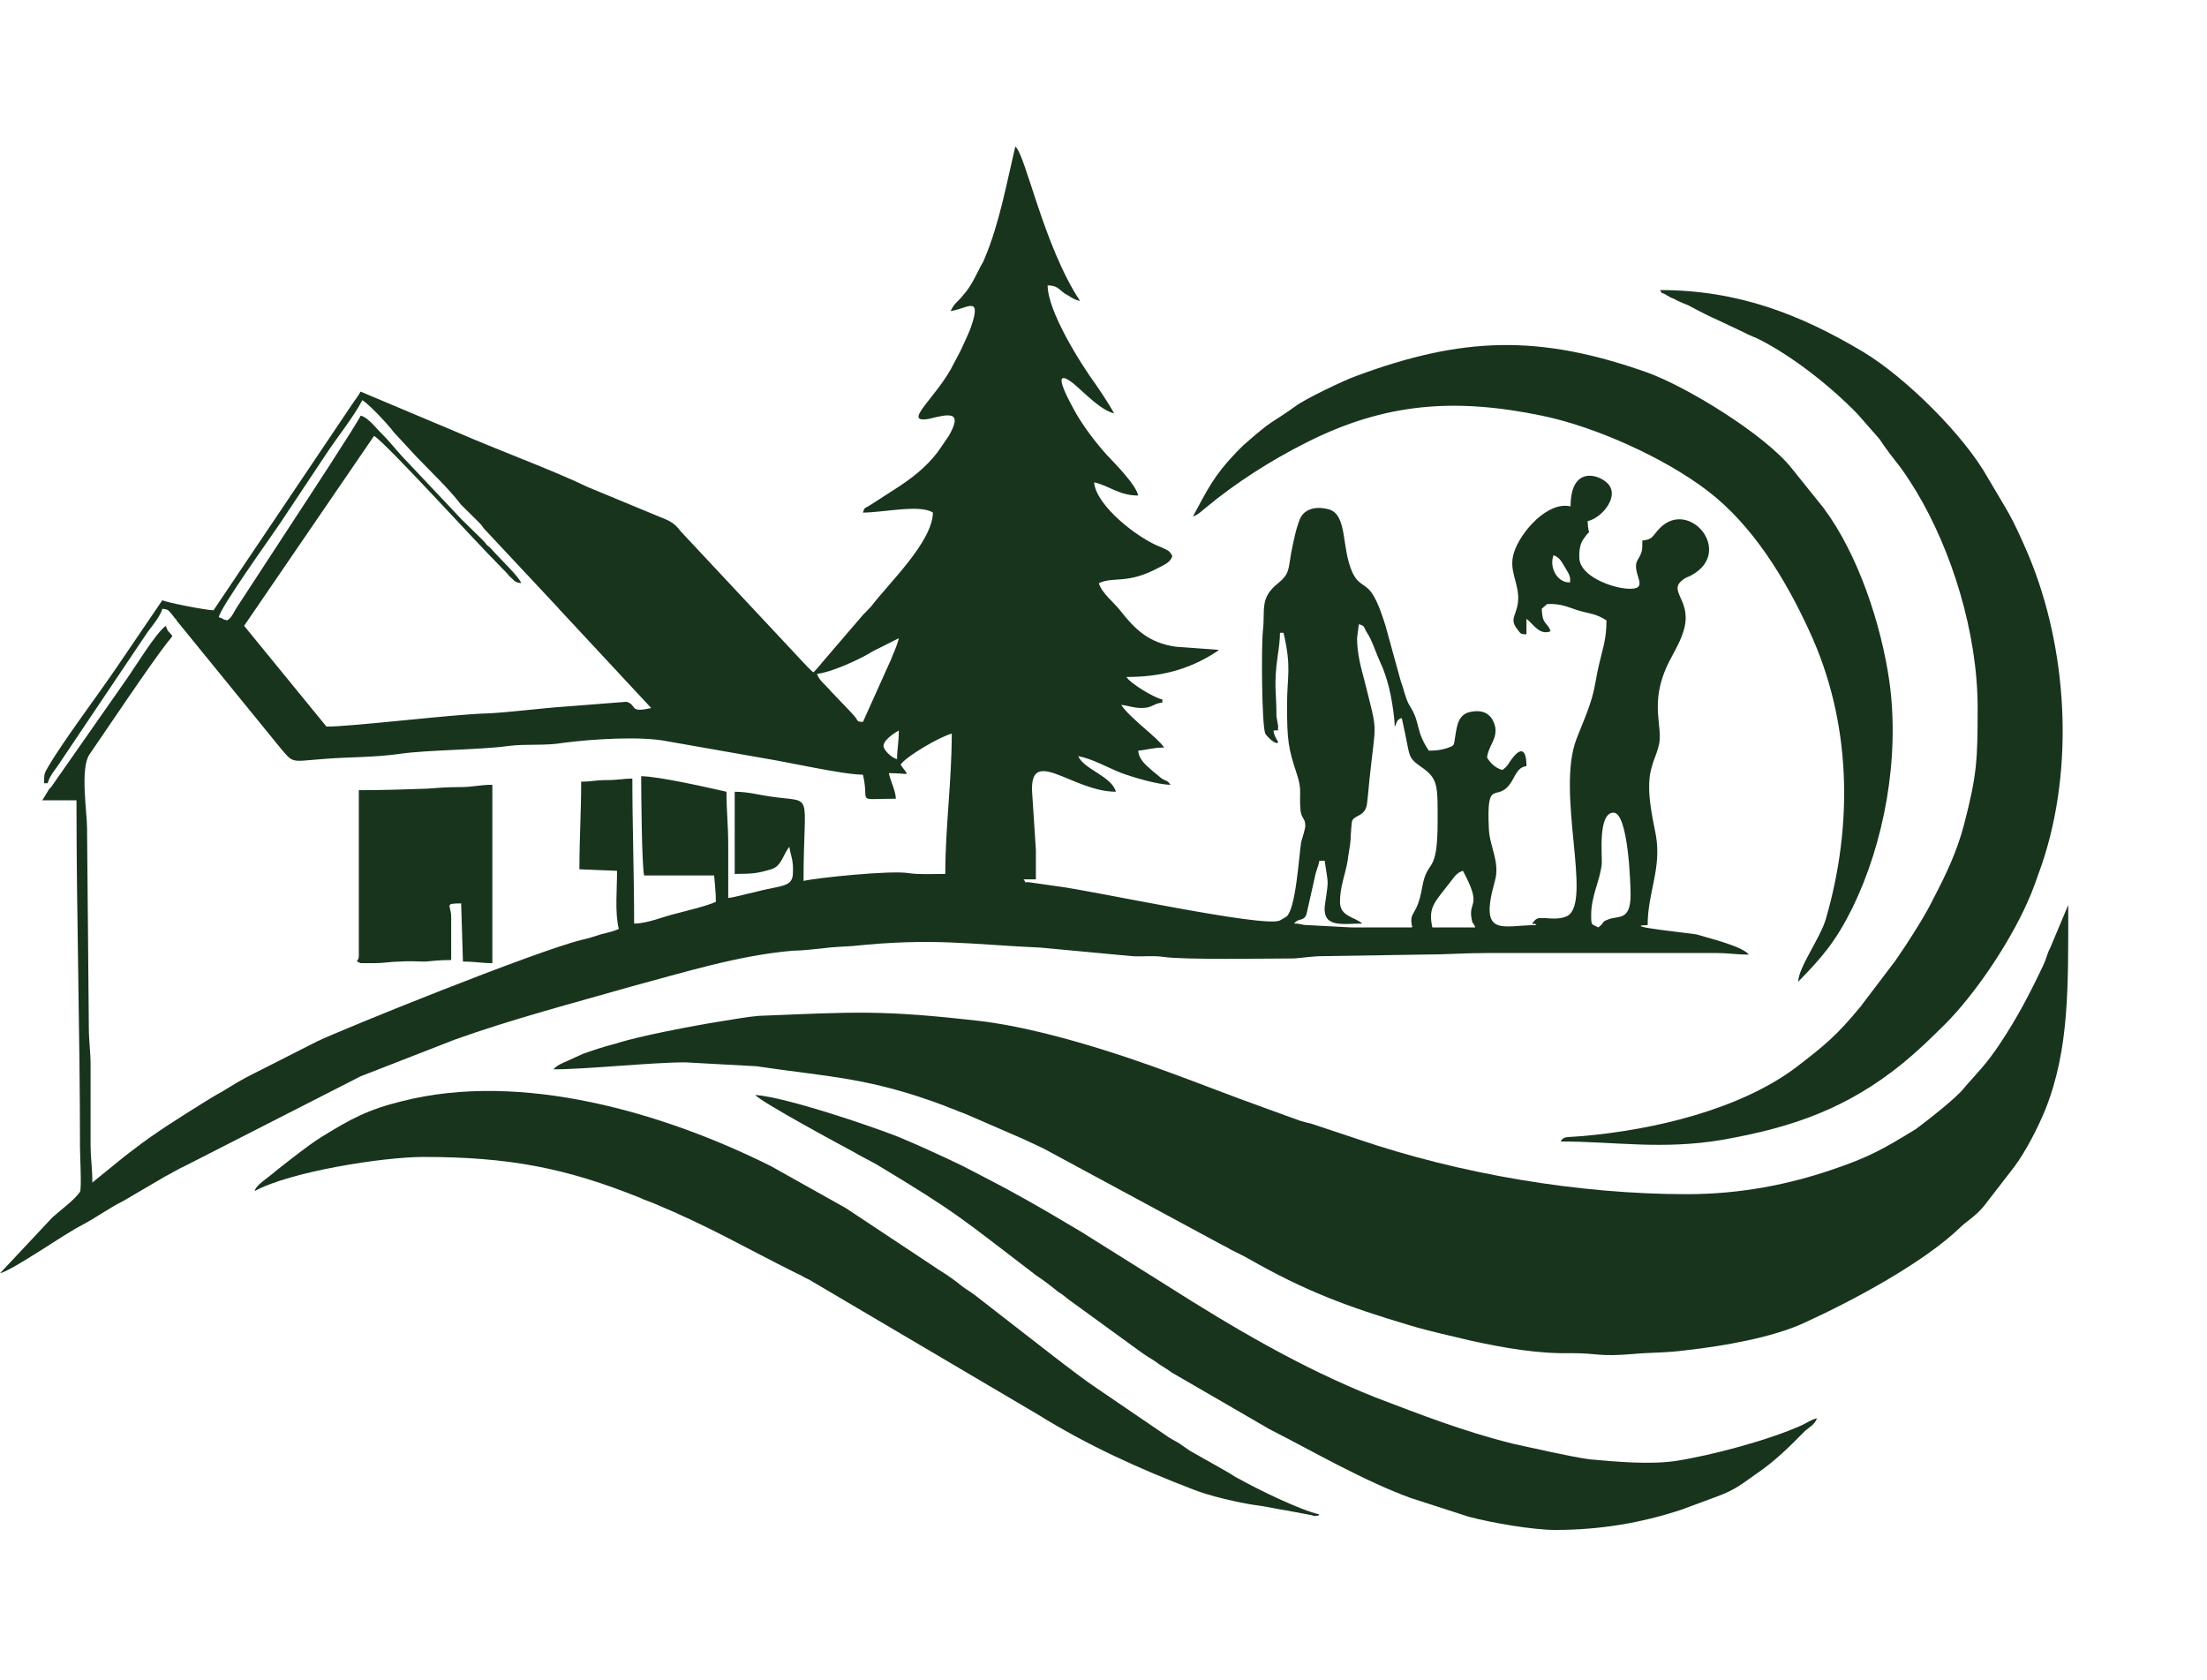
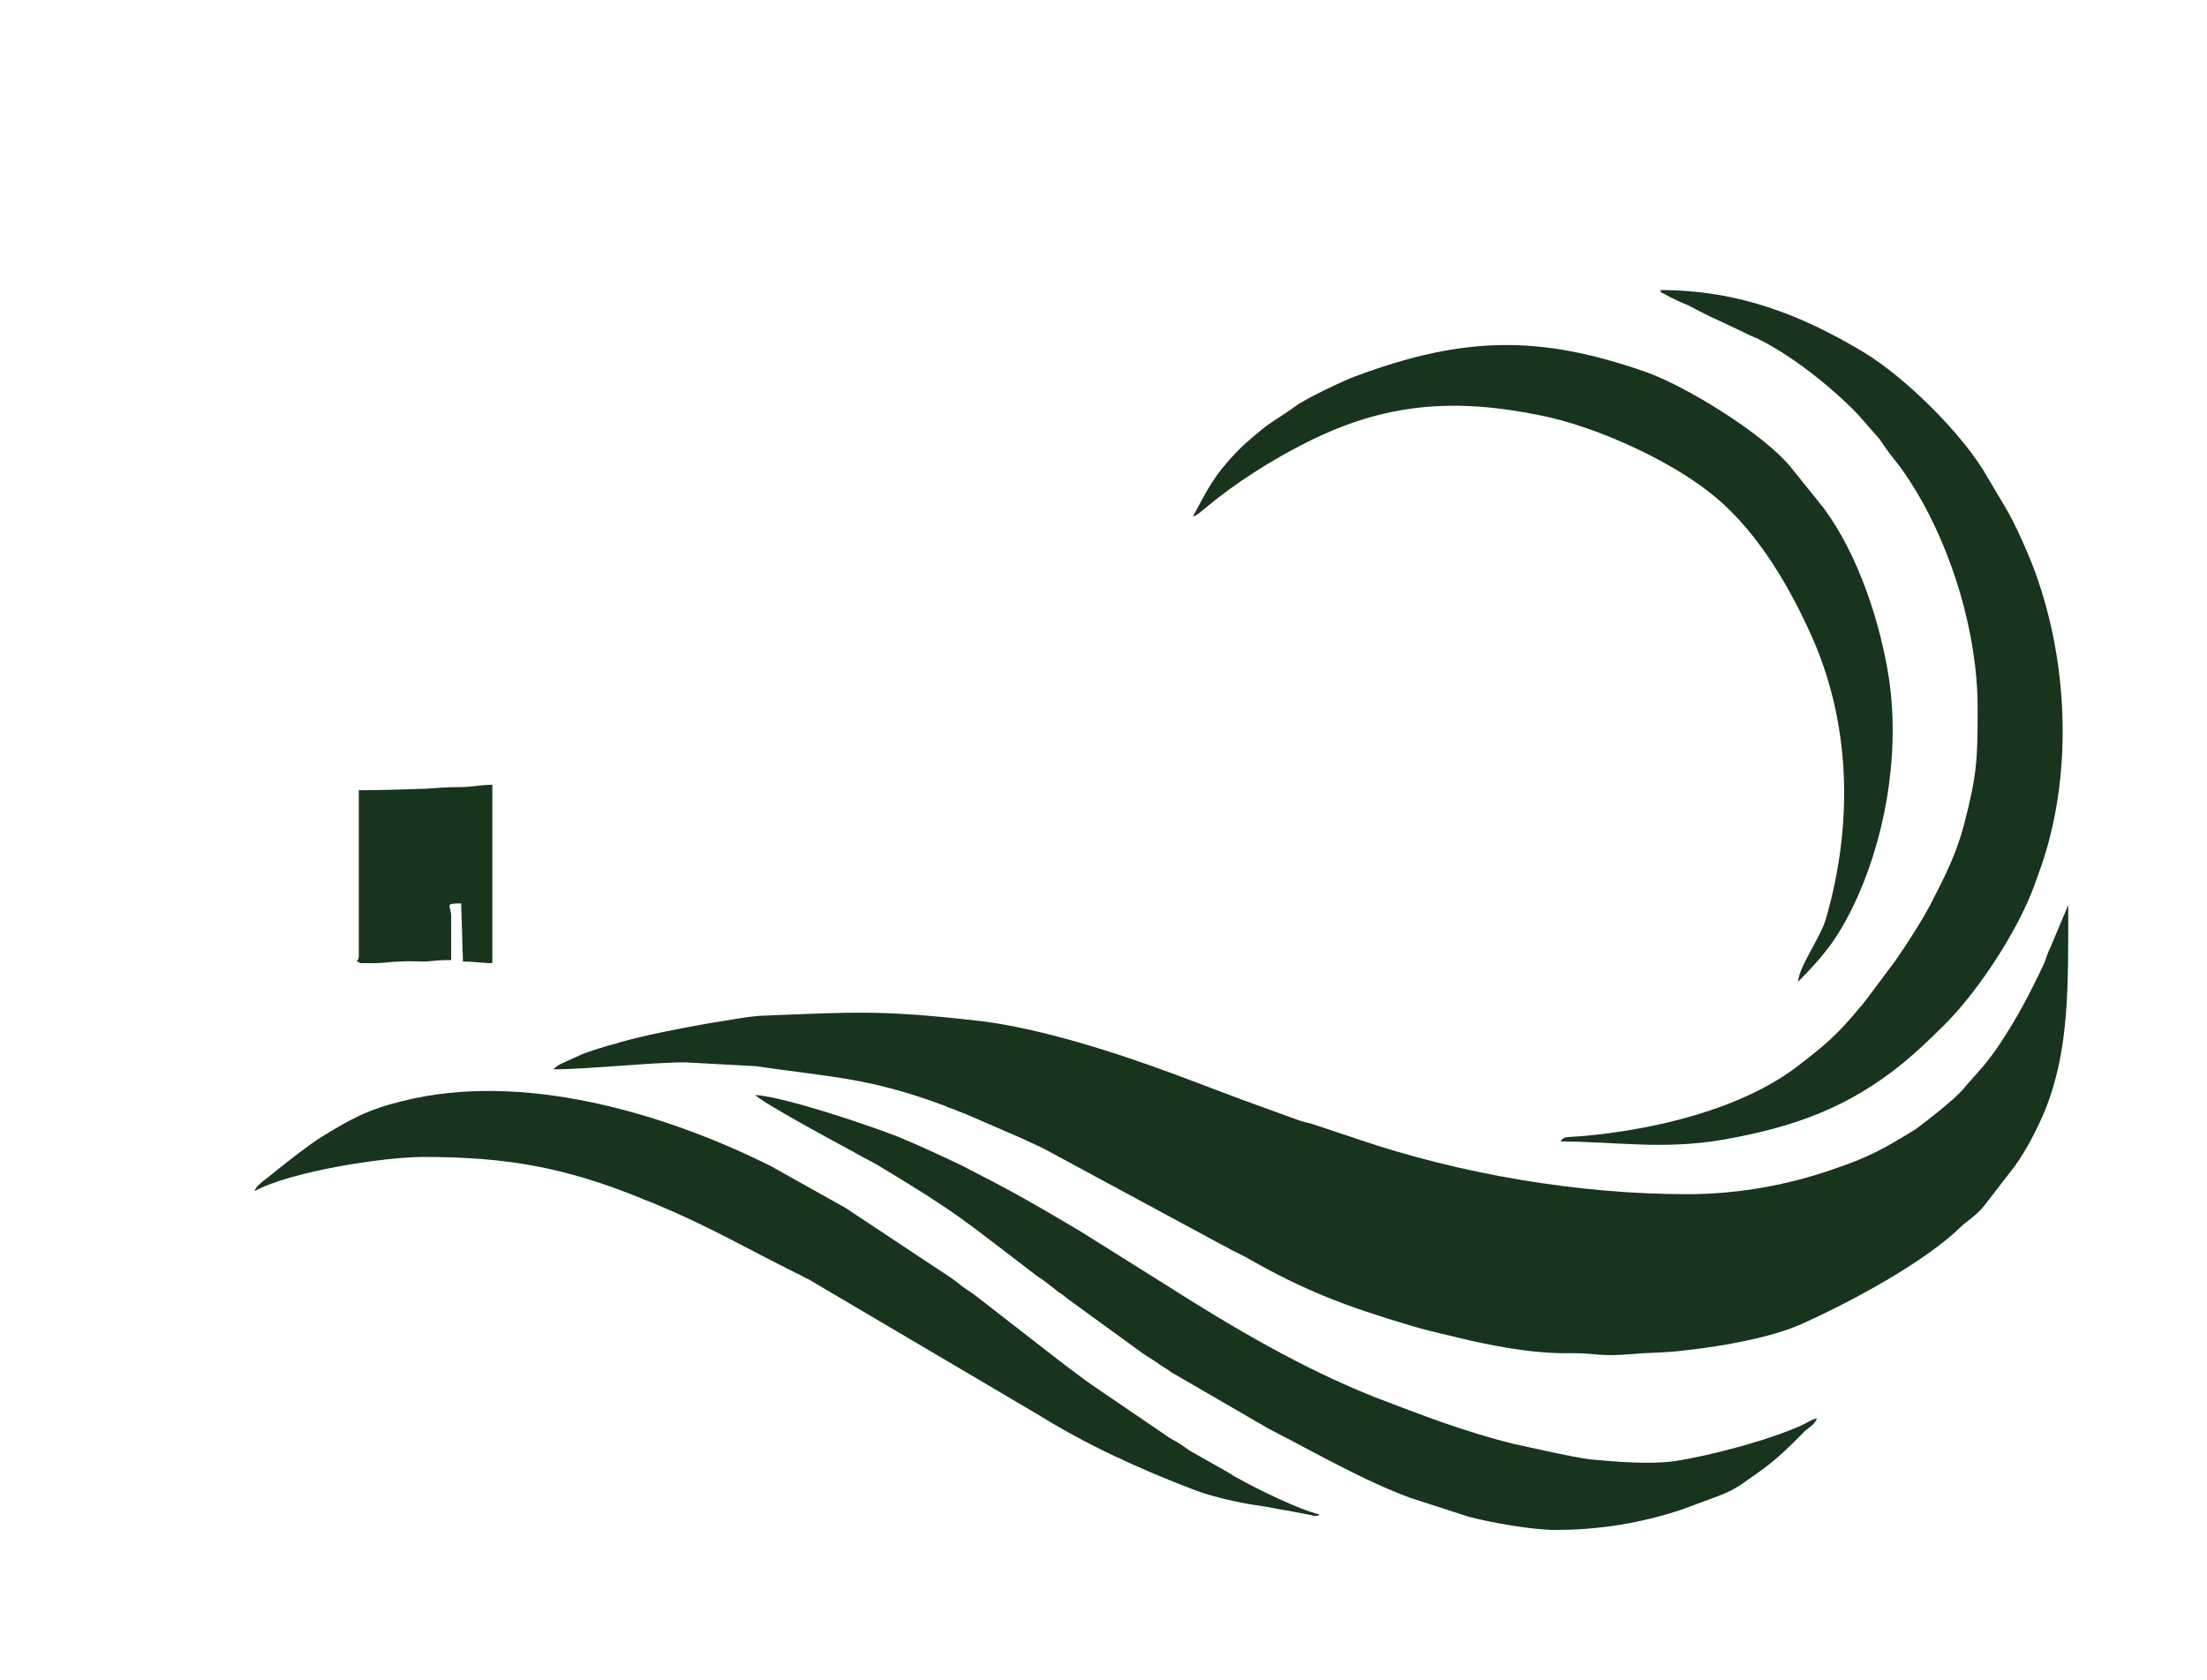
<svg xmlns="http://www.w3.org/2000/svg" width="155" height="118" viewBox="0 0 155 118" fill="none">
-   <path fill-rule="evenodd" clip-rule="evenodd" d="M82.212 55.114C81.964 54.786 81.964 54.896 81.592 54.678L80.931 54.133C80.518 53.752 79.981 53.371 79.94 52.718C80.559 52.663 81.014 52.499 81.757 52.499C81.303 51.792 79.403 50.484 78.742 49.504C79.278 49.559 79.568 49.722 80.187 49.722C80.931 49.722 81.014 49.395 81.634 49.341V49.123C81.055 49.014 79.361 47.98 79.113 47.544C81.468 47.544 83.451 47.054 85.393 45.801C85.599 45.638 85.475 45.747 85.599 45.638L82.583 45.42C80.683 45.148 79.733 44.222 78.659 42.86C78.246 42.316 77.378 41.662 77.172 40.954C78.246 40.464 79.154 41.063 81.385 39.865C81.799 39.648 82.212 39.484 82.335 39.048C82.129 38.667 82.046 38.667 81.592 38.449C79.94 37.851 76.965 35.509 76.841 33.875C77.874 34.093 78.576 34.801 79.94 34.801C79.774 34.038 78.37 32.622 77.75 31.969C76.965 31.098 76.18 30.063 75.602 29.083C75.272 28.484 73.577 25.543 75.354 26.905C76.139 27.558 77.295 28.811 78.246 29.028C77.915 28.429 77.378 27.613 76.965 27.013C75.85 25.489 73.577 21.84 73.577 20.043C74.198 20.043 74.321 20.261 74.734 20.587C75.064 20.751 75.437 21.078 75.85 21.132C73.288 17.265 72.008 10.785 71.305 10.295C70.686 12.909 70.19 15.686 69.157 18.137C69.033 18.463 68.992 18.463 68.826 18.79C68.496 19.444 68.165 20.152 67.669 20.696C67.257 21.241 67.091 21.186 66.761 21.84C67.835 21.731 68.992 20.642 68.206 22.929C68.083 23.31 67.835 23.8 67.669 24.181C67.463 24.672 67.257 24.998 67.008 25.489C65.852 27.885 63.208 29.79 65.274 29.409C66.595 29.083 67.669 28.811 66.637 30.608L65.852 31.751C65.026 32.84 63.952 33.657 62.836 34.365L61.06 35.509C60.688 35.727 60.729 35.618 60.605 35.999C62.01 35.999 64.612 35.4 65.522 35.999C65.48 38.068 62.423 40.954 61.184 42.588C60.936 42.86 60.812 42.969 60.605 43.187L57.755 46.509C57.59 46.727 57.3 47.054 57.135 47.217C56.887 47.054 56.97 47.054 56.763 46.891L47.798 37.306C47.385 36.761 47.096 36.598 46.394 36.325L41.271 34.202C38.916 33.058 34.785 31.533 32.182 30.39L25.325 27.503C25.118 27.885 24.952 28.048 24.705 28.429L14.996 42.86C14.5 42.86 11.691 42.316 11.402 42.152L8.18 46.891C6.775 48.96 4.42 52.064 3.346 53.915C3.099 54.351 3.099 54.351 3.099 55.005H3.346C3.511 54.406 3.966 53.97 4.296 53.425L10.369 44.386C10.7 43.95 11.278 43.242 11.402 42.752C11.856 42.806 11.815 42.86 12.063 43.133C12.104 43.187 12.104 43.187 12.146 43.242C12.146 43.242 12.146 43.242 12.187 43.296L12.27 43.405C12.311 43.459 12.311 43.459 12.352 43.459C12.352 43.514 12.394 43.514 12.394 43.568L19.623 52.445C20.615 53.643 20.408 53.48 22.556 53.316C24.374 53.153 26.274 53.208 28.134 52.935C30.034 52.663 33.752 52.663 35.694 52.391C36.934 52.227 38.296 52.391 39.536 52.173C41.601 51.9 45.031 51.683 46.889 52.064L53.706 53.262C55.4 53.534 59.242 54.406 60.605 54.406C61.101 56.475 59.986 56.094 62.919 56.094C62.877 55.441 62.547 54.896 62.423 54.297C63.993 54.297 63.869 54.623 63.249 53.697C63.662 53.099 66.017 51.737 66.843 51.519C66.843 54.896 66.389 58.054 66.389 61.376C65.439 61.376 64.571 61.431 63.828 61.322C62.588 61.104 57.341 61.649 56.433 61.867C56.433 55.331 57.259 56.42 54.036 55.93C53.293 55.822 52.508 55.604 51.599 55.604V61.376C52.88 61.376 53.252 61.322 54.161 61.049C54.904 60.831 54.986 60.015 55.441 59.47C55.524 60.123 55.73 60.342 55.689 61.267C55.689 62.357 54.904 62.138 52.88 62.683C52.343 62.792 51.64 63.01 51.145 63.064C51.145 61.812 51.145 60.614 51.145 59.361C51.145 57.946 51.021 56.965 51.021 55.604C49.823 55.331 46.229 54.514 45.031 54.514C45.031 55.712 45.072 60.723 45.237 61.485H50.154C50.195 62.084 50.277 62.575 50.277 63.336C49.534 63.663 48.294 63.935 47.509 64.154C46.559 64.371 45.485 64.862 44.535 64.862C44.535 61.322 44.411 58.109 44.411 54.678C43.791 54.678 43.42 54.786 42.593 54.786C41.808 54.786 41.56 54.896 40.816 54.896C40.816 57.074 40.692 58.87 40.692 61.049L43.337 61.158C43.337 62.465 43.172 64.099 43.461 65.243C43.088 65.406 42.635 65.515 42.18 65.624C41.684 65.787 41.354 65.896 40.858 66.005C37.553 66.822 24.085 72.268 22.267 73.139L18.838 74.881C18.095 75.263 17.393 75.589 16.649 76.026C16.277 76.243 15.947 76.461 15.575 76.678C15.162 76.897 14.914 77.059 14.459 77.332C12.724 78.421 10.948 79.51 9.336 80.763C9.048 80.981 8.758 81.199 8.427 81.471L6.486 83.05C6.486 81.961 6.362 81.416 6.362 80.382V74.827C6.362 73.792 6.238 73.194 6.238 72.104L6.114 58.163C6.114 57.074 5.618 53.97 6.279 52.989C7.519 51.192 10.576 46.618 11.774 45.093C11.898 44.93 12.022 44.821 12.104 44.657C11.856 44.331 11.774 44.386 11.65 43.95C10.948 44.44 9.502 46.836 8.882 47.707L3.553 55.331C3.511 55.331 3.511 55.386 3.47 55.386C3.305 55.658 3.14 55.93 2.974 56.203H5.371C5.371 64.426 5.618 72.486 5.618 80.599C5.618 81.035 5.742 83.486 5.618 83.704C5.205 84.302 4.214 85.01 3.677 85.501L0 89.421C0.909 89.204 4.544 86.645 5.742 86.045C6.775 85.501 7.643 84.847 8.634 84.358L11.609 82.615C12.146 82.342 12.559 82.07 13.054 81.852L25.325 75.589L31.893 73.03C35.983 71.559 40.196 70.47 44.37 69.273C48.046 68.292 51.847 67.094 55.689 66.767C56.267 66.767 57.217 66.659 57.755 66.604C58.539 66.495 59.076 66.495 59.862 66.441C65.604 65.842 68.124 66.332 73.082 66.55L79.485 67.149C80.228 67.203 80.972 67.094 81.716 67.203C83.162 67.421 88.987 67.312 90.888 67.312C91.631 67.258 92.126 67.149 93.036 67.149L99.894 67.04C101.546 67.04 102.786 66.931 104.438 66.931H120.509C121.458 66.931 121.871 67.04 122.822 67.04C122.367 66.441 119.847 65.842 119.145 65.624C118.98 65.57 113.609 65.025 115.716 64.97C115.716 62.683 116.707 60.995 116.294 58.654C116.047 57.346 115.551 55.331 116.006 53.861C116.129 53.371 116.335 52.989 116.46 52.499C116.914 51.084 115.716 49.504 117.204 46.509C117.617 45.692 118.112 44.93 118.319 44.004C118.732 42.044 117.08 41.499 118.237 40.682C118.36 40.573 118.566 40.519 118.773 40.41C121.913 38.722 118.443 34.746 116.377 37.306C116.047 37.687 116.006 37.905 115.344 37.959C115.344 38.667 115.344 38.776 115.014 39.321C114.476 40.246 116.088 41.499 114.188 41.336C113.072 41.227 111.047 40.464 110.924 39.267C110.883 38.722 110.965 38.177 111.213 37.851C111.833 36.925 111.544 37.905 111.502 36.598C112.535 36.38 113.857 34.746 112.824 33.875C112.163 33.276 110.304 32.786 110.304 35.563C108.693 35.182 106.793 37.36 106.338 38.776C105.925 40.029 106.627 40.791 106.627 42.044C106.586 43.242 105.925 43.405 106.586 44.222C106.793 44.494 106.793 44.549 107.205 44.549V43.459C107.66 43.786 108.115 44.657 108.899 44.331C108.693 43.678 108.321 43.95 108.28 42.752L108.651 42.425C109.602 42.37 110.139 42.643 110.8 42.86C111.75 43.133 112.039 43.078 112.824 43.568C112.824 44.876 112.577 45.475 112.328 46.564C112.204 47.054 112.122 47.544 112.039 47.98C111.791 49.45 111.171 50.702 110.717 51.9C109.271 55.658 111.832 63.282 110.097 64.317C109.685 64.534 109.148 64.534 108.528 64.48C108.156 64.48 107.991 64.426 107.784 64.643C107.413 65.025 107.784 64.862 107.784 64.862L107.908 64.97C105.512 64.97 103.859 65.896 104.975 61.92C105.388 60.559 104.603 59.47 104.562 58.163C104.396 54.569 105.099 56.366 106.049 55.059C106.379 54.623 106.544 53.861 107.205 53.807C107.205 52.445 106.71 52.499 106.049 53.48C105.842 53.807 105.801 53.861 105.512 54.078C104.975 53.915 104.686 53.589 104.438 53.208C104.52 52.391 105.14 51.955 105.016 51.084C104.851 50.321 104.355 49.776 103.281 49.994C102.455 50.158 102.331 50.866 102.207 51.683C102.083 52.391 102.207 52.336 101.587 52.554C101.215 52.663 100.926 52.718 100.347 52.718C99.398 51.302 99.769 50.811 99.067 49.668C98.819 49.286 98.778 49.069 98.613 48.578C98.489 48.089 98.406 47.98 98.282 47.489L97.291 43.895C97.043 43.133 96.794 42.37 96.423 41.771C95.928 40.954 95.432 41.172 94.977 40.192C94.193 38.449 94.647 36.217 93.366 35.781C92.622 35.563 91.672 35.618 91.3 36.434C91.011 37.142 90.846 38.014 90.68 38.83C90.474 40.029 90.557 40.301 89.772 40.954C88.45 41.989 88.863 42.806 88.698 44.276C88.574 45.365 88.615 50.975 88.863 51.519C88.987 51.737 89.4 52.118 89.607 52.173C90.019 52.227 89.483 51.9 89.441 51.302C90.061 51.247 89.648 51.41 89.772 51.029L89.648 50.321C89.648 48.524 89.441 48.197 89.731 46.073C89.813 45.583 89.895 44.875 89.895 44.44H90.144C90.722 46.945 90.391 47.435 90.391 49.504C90.391 52.01 90.474 52.554 91.094 54.406C91.466 55.549 91.218 55.712 91.342 56.965C91.424 57.51 91.672 57.455 91.672 57.999C91.672 58.218 91.466 58.817 91.383 59.143C91.218 60.178 91.011 63.827 90.35 64.371L89.895 64.643C88.821 65.188 76.593 62.52 74.28 62.247L72.379 61.975C71.801 61.867 72.214 62.193 71.884 61.757H72.751C72.751 61.049 72.751 60.396 72.751 59.688L72.503 55.876C72.173 52.173 75.272 55.603 78.37 55.603C78.081 54.514 76.097 54.024 75.725 53.099C76.799 53.316 77.791 53.915 78.783 54.297C79.526 54.569 81.303 55.114 82.212 55.114ZM15.947 43.568C15.492 43.459 15.781 43.459 15.368 43.351C15.409 42.752 19.045 37.687 19.665 36.761L22.887 31.914C23.631 30.771 24.829 29.3 25.448 28.102C25.944 28.429 26.977 29.518 27.472 30.117C27.555 30.227 27.555 30.227 27.638 30.335L29.249 32.078C30.241 33.113 31.521 34.311 32.389 35.454L33.711 36.761C33.835 36.925 33.876 36.925 33.958 37.088L39.206 42.697L39.247 42.752L45.733 49.722C44.121 50.103 44.782 49.504 43.998 49.286L39.825 49.613C38.131 49.722 35.611 50.049 34.207 50.103C31.852 50.158 24.787 51.029 22.928 51.029L17.145 43.95L26.274 30.608C27.307 31.316 33.215 37.851 35.115 39.756C35.363 40.029 35.57 40.192 35.776 40.464C36.107 40.737 36.107 40.9 36.603 40.954C36.479 40.519 35.074 39.212 34.413 38.449L34.207 38.286C34.083 38.123 34.041 38.068 33.876 37.905C33.38 37.415 32.926 36.979 32.431 36.489L28.216 32.024C27.721 31.479 27.39 31.043 26.853 30.498C26.44 30.117 25.862 29.3 25.324 29.192C25.2 29.573 21.234 35.618 20.697 36.434L16.607 42.697C16.318 43.187 16.236 43.405 15.947 43.568ZM109.106 38.994C109.56 39.157 109.644 39.43 109.891 39.811C110.056 40.138 110.346 40.41 110.263 40.9C109.395 40.954 108.775 39.865 109.106 38.994ZM60.605 50.702C60.027 50.648 60.481 50.757 59.737 49.994L58.333 48.524C57.92 48.034 57.507 47.762 57.383 47.326C58.374 47.217 60.151 46.4 61.019 45.91C61.349 45.692 61.39 45.692 61.721 45.529L63.125 44.821C63.001 45.365 62.795 45.747 62.588 46.291L60.605 50.702ZM95.308 44.821L95.432 43.841C95.886 43.95 95.762 44.059 96.01 44.44C96.217 44.767 96.258 44.876 96.423 45.257C96.629 45.801 96.877 46.4 97.126 46.945C97.332 47.489 97.538 48.143 97.663 48.796C97.786 49.395 97.951 50.484 97.951 51.029C98.117 50.811 98.034 50.539 98.448 50.43C99.108 53.316 98.778 53.099 99.811 53.861C101.009 54.678 100.967 55.168 100.967 57.673C100.967 61.539 100.265 60.233 99.894 62.247C99.522 64.426 98.984 63.935 99.149 64.97C99.191 65.188 99.273 64.862 99.149 65.134C97.745 65.134 96.34 65.134 94.936 65.134L91.838 64.97C91.383 64.97 91.424 64.862 90.887 64.862C91.218 64.426 91.548 64.752 91.755 64.207L92.332 61.649C92.416 61.158 92.581 60.886 92.664 60.45H93.036C93.077 60.831 93.242 61.649 93.242 61.975C93.242 62.41 93.077 63.282 93.036 63.663C92.911 65.188 94.316 64.862 95.679 64.862C95.101 64.371 94.109 64.371 94.109 63.336C94.109 62.247 94.481 61.431 94.647 60.45C94.688 60.015 94.812 59.525 94.853 58.98C94.853 58.599 94.895 58.435 94.895 58.218L94.936 57.782C94.977 57.237 95.762 57.401 95.969 56.638C96.051 56.312 96.134 55.114 96.175 54.786C96.629 50.43 96.794 51.683 95.845 47.87C95.597 46.945 95.308 45.91 95.308 44.821ZM62.051 52.391C62.051 51.955 62.836 51.465 63.125 51.302C63.125 52.173 63.001 52.608 63.001 53.316C62.588 53.208 62.051 52.663 62.051 52.391ZM112.245 65.134C111.791 64.862 111.75 65.079 111.75 64.262C111.75 62.901 112.369 61.867 112.494 60.668C112.535 60.123 112.204 57.074 113.32 57.074C114.353 57.074 114.518 62.084 114.518 62.846C114.518 64.752 113.609 64.262 112.906 64.589C112.452 64.752 112.7 64.807 112.245 65.134ZM103.611 65.134H100.596C100.265 63.663 100.802 63.336 101.959 61.812C102.207 61.485 102.372 61.267 102.744 61.158C104.148 63.772 103.074 63.228 103.364 64.589C103.446 64.97 103.405 64.752 103.487 64.862C103.611 65.243 103.405 64.589 103.611 65.134Z" fill="#18341D" />
  <path fill-rule="evenodd" clip-rule="evenodd" d="M118.484 83.867C110.842 83.867 102.537 82.451 95.35 80.001L92.086 78.912C91.838 78.858 91.59 78.803 91.26 78.694L88.863 77.823C86.715 77.06 84.65 76.243 82.584 75.481C78.493 73.956 73.247 72.268 68.993 71.724C61.886 70.907 60.11 71.07 53.293 71.343C52.591 71.397 51.311 71.615 50.65 71.724C48.625 72.051 44.865 72.759 43.213 73.303C42.345 73.52 41.726 73.738 40.941 74.011C40.611 74.174 40.197 74.338 39.867 74.501C39.495 74.664 39.081 74.827 38.875 75.1C41.189 75.1 45.733 74.609 48.129 74.609L53.128 74.882C58.21 75.644 60.977 75.644 66.348 77.659C66.678 77.823 66.968 77.877 67.298 78.041C67.752 78.204 67.752 78.204 68.248 78.422L71.884 80.001C72.545 80.327 73.123 80.546 73.784 80.927L85.888 87.462C86.261 87.625 86.343 87.734 86.715 87.897C87.128 88.115 87.293 88.17 87.665 88.388C91.672 90.675 94.606 91.764 98.985 93.071C100.431 93.507 101.753 93.778 103.323 94.16C105.553 94.65 107.991 95.086 110.304 95.031C112.37 95.031 112.164 95.304 114.766 95.086C115.84 94.977 116.914 95.031 118.526 94.814C120.963 94.541 124.475 93.942 126.705 92.907C130.051 91.383 135.175 88.659 137.777 86.1C138.19 85.719 138.769 85.393 139.347 84.685L141.495 81.907C142.322 80.764 143.106 79.238 143.643 77.932C145.337 73.684 145.255 69.327 145.255 63.555L143.974 66.605C143.767 66.986 143.726 67.312 143.52 67.748C142.569 69.763 141.661 71.506 140.421 73.357C139.471 74.773 138.934 75.264 137.983 76.353C137.983 76.407 137.942 76.407 137.942 76.407C137.406 77.115 135.216 78.803 134.555 79.293C132.324 80.654 131.333 81.254 128.565 82.18C125.673 83.159 122.285 83.867 118.484 83.867Z" fill="#18341D" />
-   <path fill-rule="evenodd" clip-rule="evenodd" d="M138.892 49.724C138.892 53.318 138.85 54.407 137.941 57.892C137.446 59.798 136.661 61.432 135.835 63.011C135.256 64.21 134.512 65.353 133.81 66.442C133.563 66.823 133.355 67.095 133.108 67.477L130.712 70.635C130.712 70.69 130.712 70.69 130.67 70.69C129.018 72.705 128.15 73.413 126.168 74.938C122.202 77.932 116.128 79.348 111.171 79.784C109.89 79.893 109.849 79.784 109.602 80.166C113.401 80.166 116.707 80.764 120.921 80.056C125.919 79.185 129.762 77.824 133.645 74.665C134.885 73.63 135.422 73.087 136.537 71.997C138.727 69.819 141.123 66.224 142.403 63.338C142.776 62.521 143.064 61.65 143.395 60.724C145.708 53.917 145.213 45.53 142.444 38.941C141.205 36.055 140.999 35.946 139.635 33.604C137.982 30.609 133.852 26.525 130.877 24.728C126.415 22.059 122.036 20.371 116.583 20.371C116.872 20.807 116.542 20.425 116.996 20.698C117.203 20.807 117.327 20.916 117.533 20.97C117.905 21.188 118.236 21.297 118.607 21.46C119.31 21.841 120.053 22.223 120.797 22.549L122.408 23.312C122.656 23.421 122.697 23.475 122.987 23.584C123.193 23.693 123.276 23.693 123.482 23.802C125.878 25 128.564 27.124 130.464 29.084L131.993 30.827C133.273 32.733 133.191 32.242 134.595 34.53C137.074 38.669 138.892 44.441 138.892 49.724Z" fill="#18341D" />
+   <path fill-rule="evenodd" clip-rule="evenodd" d="M138.892 49.724C138.892 53.318 138.85 54.407 137.941 57.892C137.446 59.798 136.661 61.432 135.835 63.011C135.256 64.21 134.512 65.353 133.81 66.442C133.563 66.823 133.355 67.095 133.108 67.477C130.712 70.69 130.712 70.69 130.67 70.69C129.018 72.705 128.15 73.413 126.168 74.938C122.202 77.932 116.128 79.348 111.171 79.784C109.89 79.893 109.849 79.784 109.602 80.166C113.401 80.166 116.707 80.764 120.921 80.056C125.919 79.185 129.762 77.824 133.645 74.665C134.885 73.63 135.422 73.087 136.537 71.997C138.727 69.819 141.123 66.224 142.403 63.338C142.776 62.521 143.064 61.65 143.395 60.724C145.708 53.917 145.213 45.53 142.444 38.941C141.205 36.055 140.999 35.946 139.635 33.604C137.982 30.609 133.852 26.525 130.877 24.728C126.415 22.059 122.036 20.371 116.583 20.371C116.872 20.807 116.542 20.425 116.996 20.698C117.203 20.807 117.327 20.916 117.533 20.97C117.905 21.188 118.236 21.297 118.607 21.46C119.31 21.841 120.053 22.223 120.797 22.549L122.408 23.312C122.656 23.421 122.697 23.475 122.987 23.584C123.193 23.693 123.276 23.693 123.482 23.802C125.878 25 128.564 27.124 130.464 29.084L131.993 30.827C133.273 32.733 133.191 32.242 134.595 34.53C137.074 38.669 138.892 44.441 138.892 49.724Z" fill="#18341D" />
  <path fill-rule="evenodd" clip-rule="evenodd" d="M17.887 83.648C20.366 82.287 26.893 81.252 29.743 81.252C35.693 81.252 39.741 82.014 44.988 84.138C45.318 84.302 45.566 84.356 45.938 84.519C49.862 86.153 52.218 87.569 55.936 89.421C56.225 89.53 56.514 89.747 56.803 89.856L72.874 99.332C76.385 101.51 79.979 103.143 83.821 104.614C84.896 105.05 87.002 105.54 88.159 105.703C89.027 105.812 89.646 105.975 90.389 106.085L92.125 106.411C92.291 106.466 92.208 106.466 92.414 106.466C92.703 106.411 92.538 106.466 92.662 106.357C91.258 106.03 88.366 104.614 87.002 103.851C86.672 103.688 86.465 103.525 86.176 103.362L83.573 101.891C83.243 101.674 83.12 101.564 82.788 101.347C82.416 101.129 82.169 101.019 81.879 100.802L77.005 97.48C75.683 96.609 72.254 93.886 70.767 92.743L68.453 90.945C68.164 90.727 67.875 90.564 67.585 90.346C67.049 89.911 66.594 89.584 65.975 89.203L59.405 84.846L54.159 81.905C46.64 78.147 36.642 75.207 28.256 77.331C25.819 77.93 24.621 78.584 22.514 79.89C21.564 80.49 20.283 81.524 19.374 82.232C18.837 82.722 17.97 83.212 17.887 83.648Z" fill="#18341D" />
  <path fill-rule="evenodd" clip-rule="evenodd" d="M109.228 107.447C112.368 107.447 115.26 106.957 118.069 106.031L120.424 105.16C121.952 104.615 122.365 104.179 123.398 103.472C124.679 102.601 125.712 101.566 126.786 100.477C127.116 100.204 127.447 100.041 127.612 99.605C127.157 99.714 126.91 99.932 126.537 100.095C124.265 101.13 120.176 102.219 117.697 102.601C115.88 102.872 113.483 102.655 111.665 102.491C110.385 102.328 107.576 101.674 106.295 101.402C102.784 100.531 99.726 99.333 96.586 98.135C91.381 96.066 86.589 93.234 81.879 90.238L75.889 86.481C72.501 84.466 71.055 83.649 67.544 81.852C66.057 81.144 64.652 80.49 63.082 79.837C61.141 79.074 55.233 77.06 53.043 76.897C53.415 77.386 59.281 80.545 59.901 80.872C60.438 81.198 61.017 81.471 61.595 81.798C67.379 85.282 67.503 85.555 72.79 89.585C73.369 89.966 73.782 90.293 74.319 90.729C74.609 90.892 74.774 91.055 75.062 91.273L79.855 94.758C80.227 95.031 80.309 95.085 80.64 95.303C80.93 95.466 81.177 95.63 81.466 95.848C81.797 96.066 82.004 96.174 82.293 96.392L89.15 100.367C92.249 101.947 95.802 104.017 99.106 105.214L103.155 106.522C104.807 106.957 107.658 107.447 109.228 107.447Z" fill="#18341D" />
  <path fill-rule="evenodd" clip-rule="evenodd" d="M83.781 36.271C84.153 36.162 84.442 35.835 84.732 35.617C86.756 33.929 89.318 32.295 91.713 31.097C97.291 28.265 102.207 27.939 108.28 29.191C111.998 29.954 116.873 32.132 119.93 34.474C123.07 36.87 125.383 40.627 127.077 44.33C130.01 50.648 130.175 57.836 128.234 64.534C127.862 65.842 126.292 67.965 126.292 68.945C127.986 67.202 128.894 66.169 130.093 63.772C132.323 59.197 133.439 53.261 132.696 47.87C132.117 43.84 130.506 38.939 128.069 35.672L125.838 32.895C123.937 30.498 118.402 27.122 115.633 26.141C108.073 23.473 102.702 23.637 95.225 26.414C94.441 26.686 91.59 28.048 90.97 28.538C89.069 29.899 89.565 29.3 87.334 31.261L86.839 31.751C85.228 33.439 84.814 34.365 83.781 36.271Z" fill="#18341D" />
  <path fill-rule="evenodd" clip-rule="evenodd" d="M25.2 55.496V67.15C25.2 67.586 24.829 67.423 25.324 67.641C25.448 67.641 26.109 67.641 26.274 67.641C27.059 67.641 27.431 67.531 28.092 67.531C28.671 67.477 29.29 67.531 29.869 67.531C30.488 67.477 30.901 67.423 31.686 67.423V64.373C31.686 63.556 31.149 63.447 32.388 63.447L32.513 67.531C33.38 67.531 33.794 67.641 34.578 67.641V55.115C33.669 55.115 33.256 55.278 32.265 55.278C31.356 55.278 30.736 55.333 29.992 55.388C28.34 55.441 26.894 55.496 25.2 55.496Z" fill="#18341D" />
</svg>